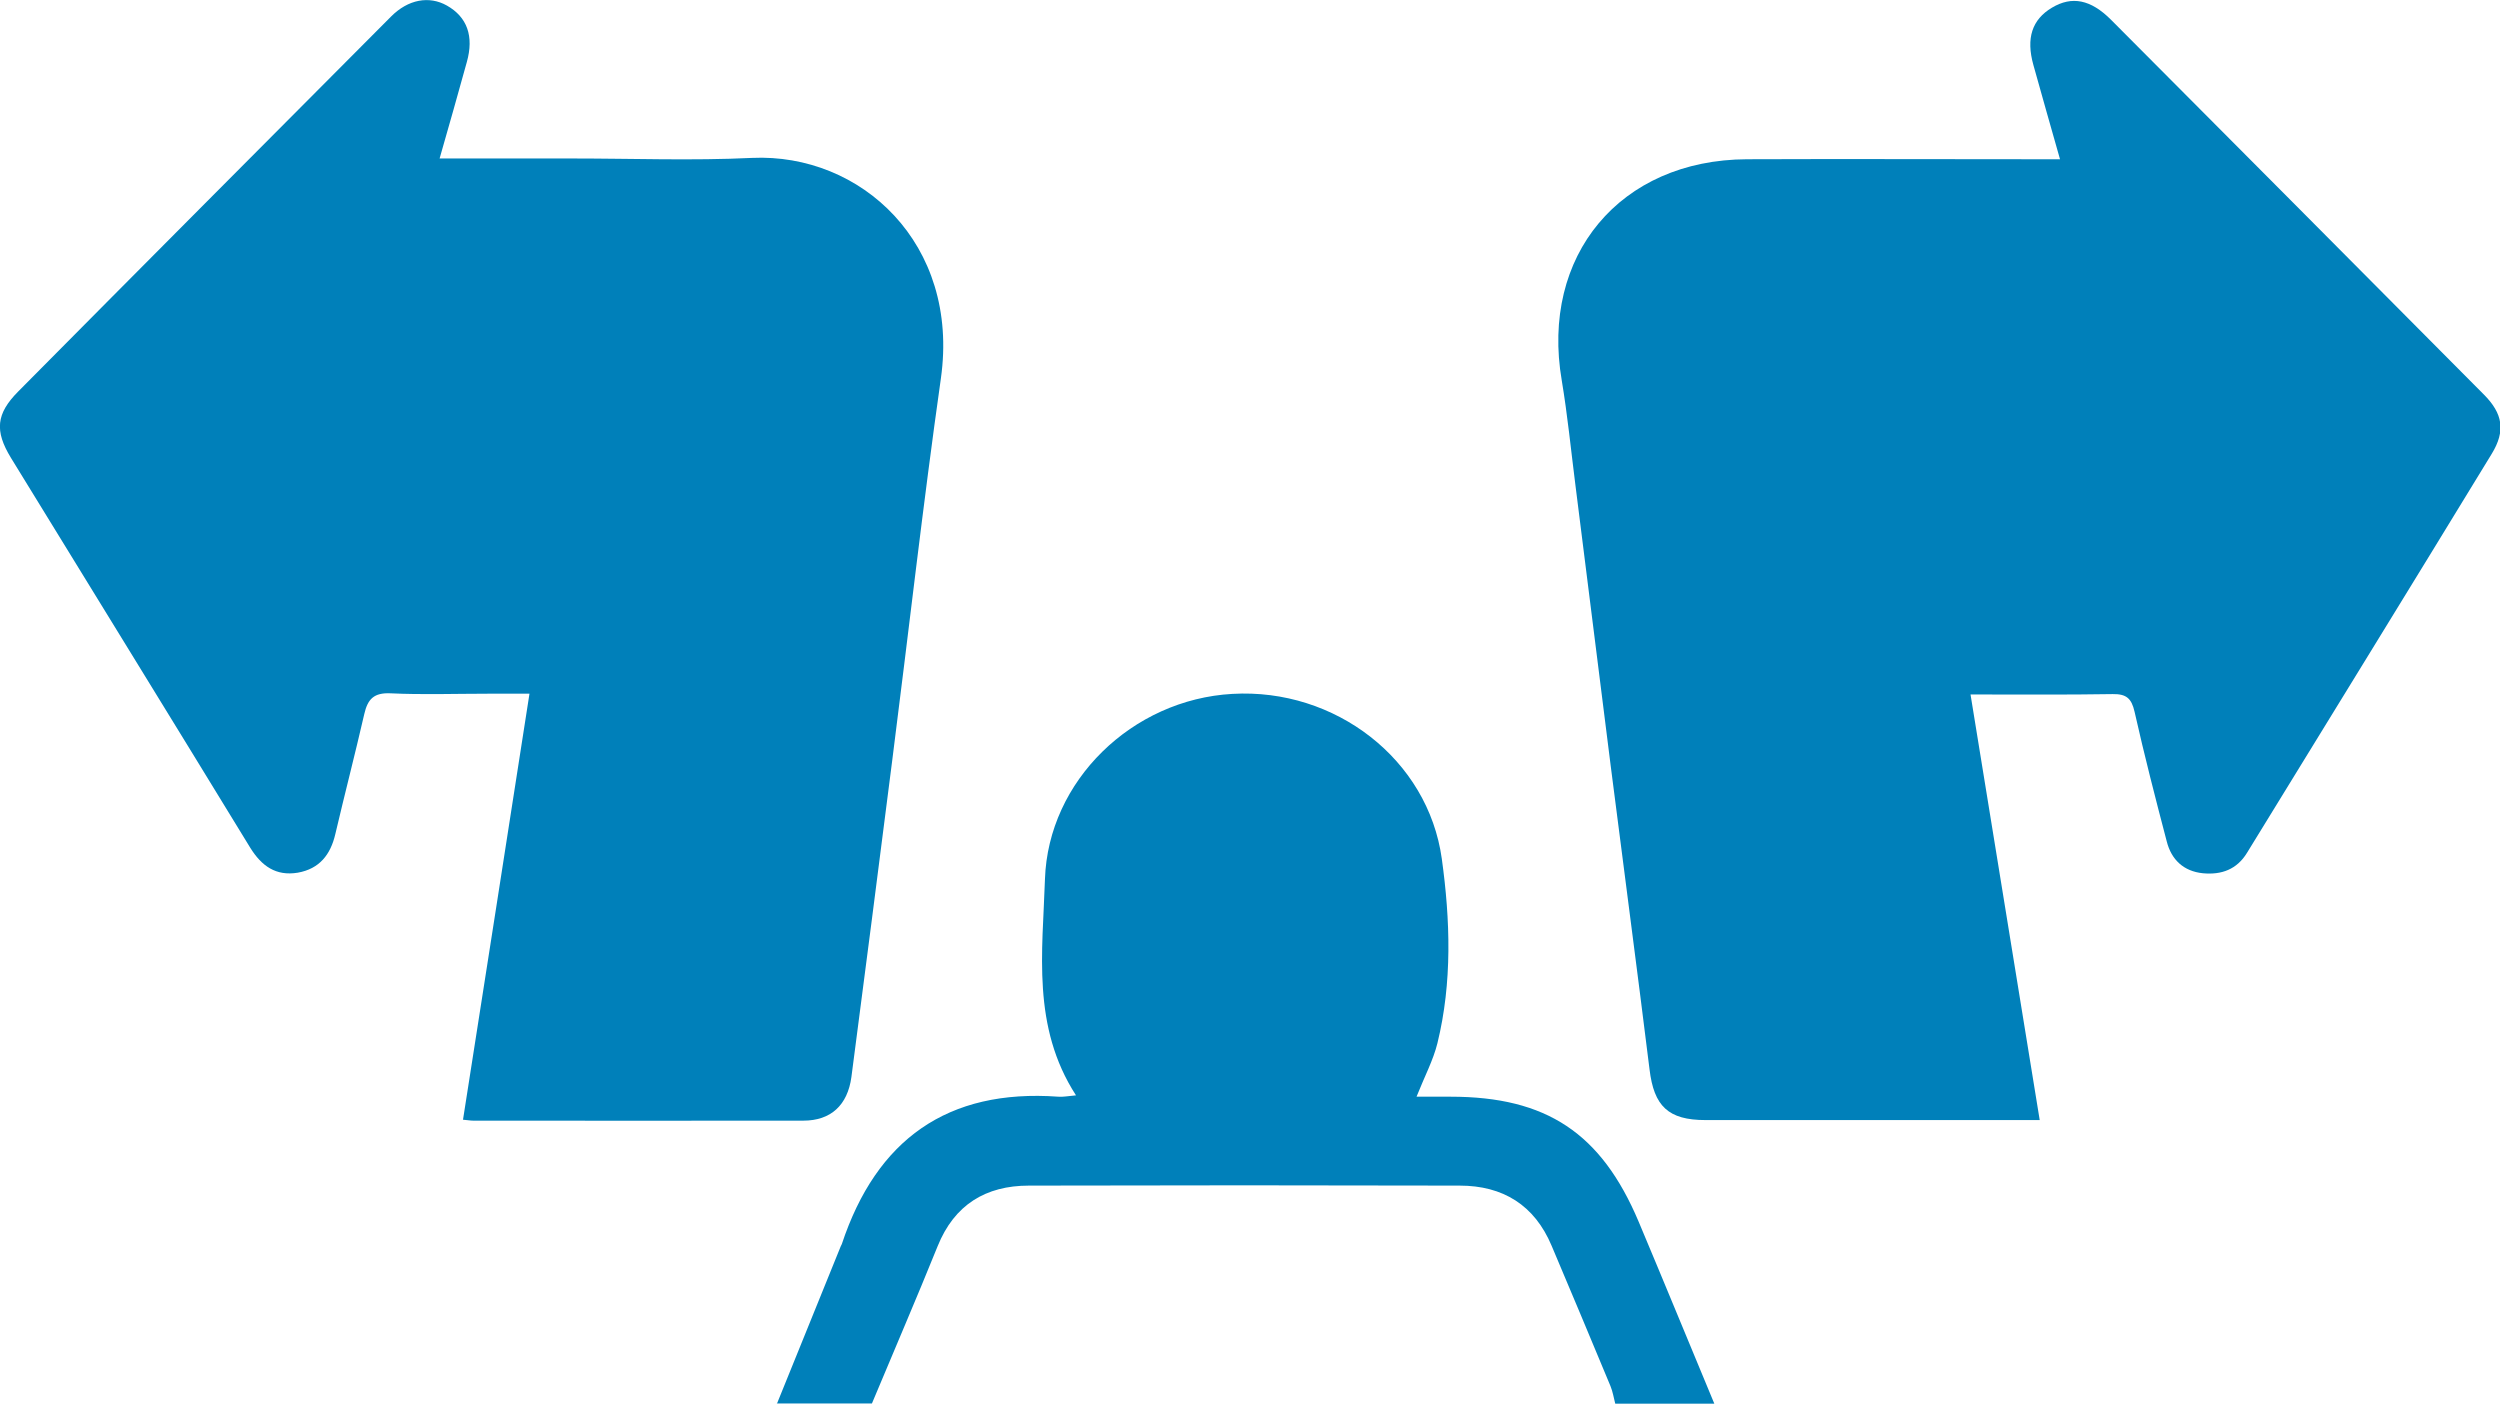
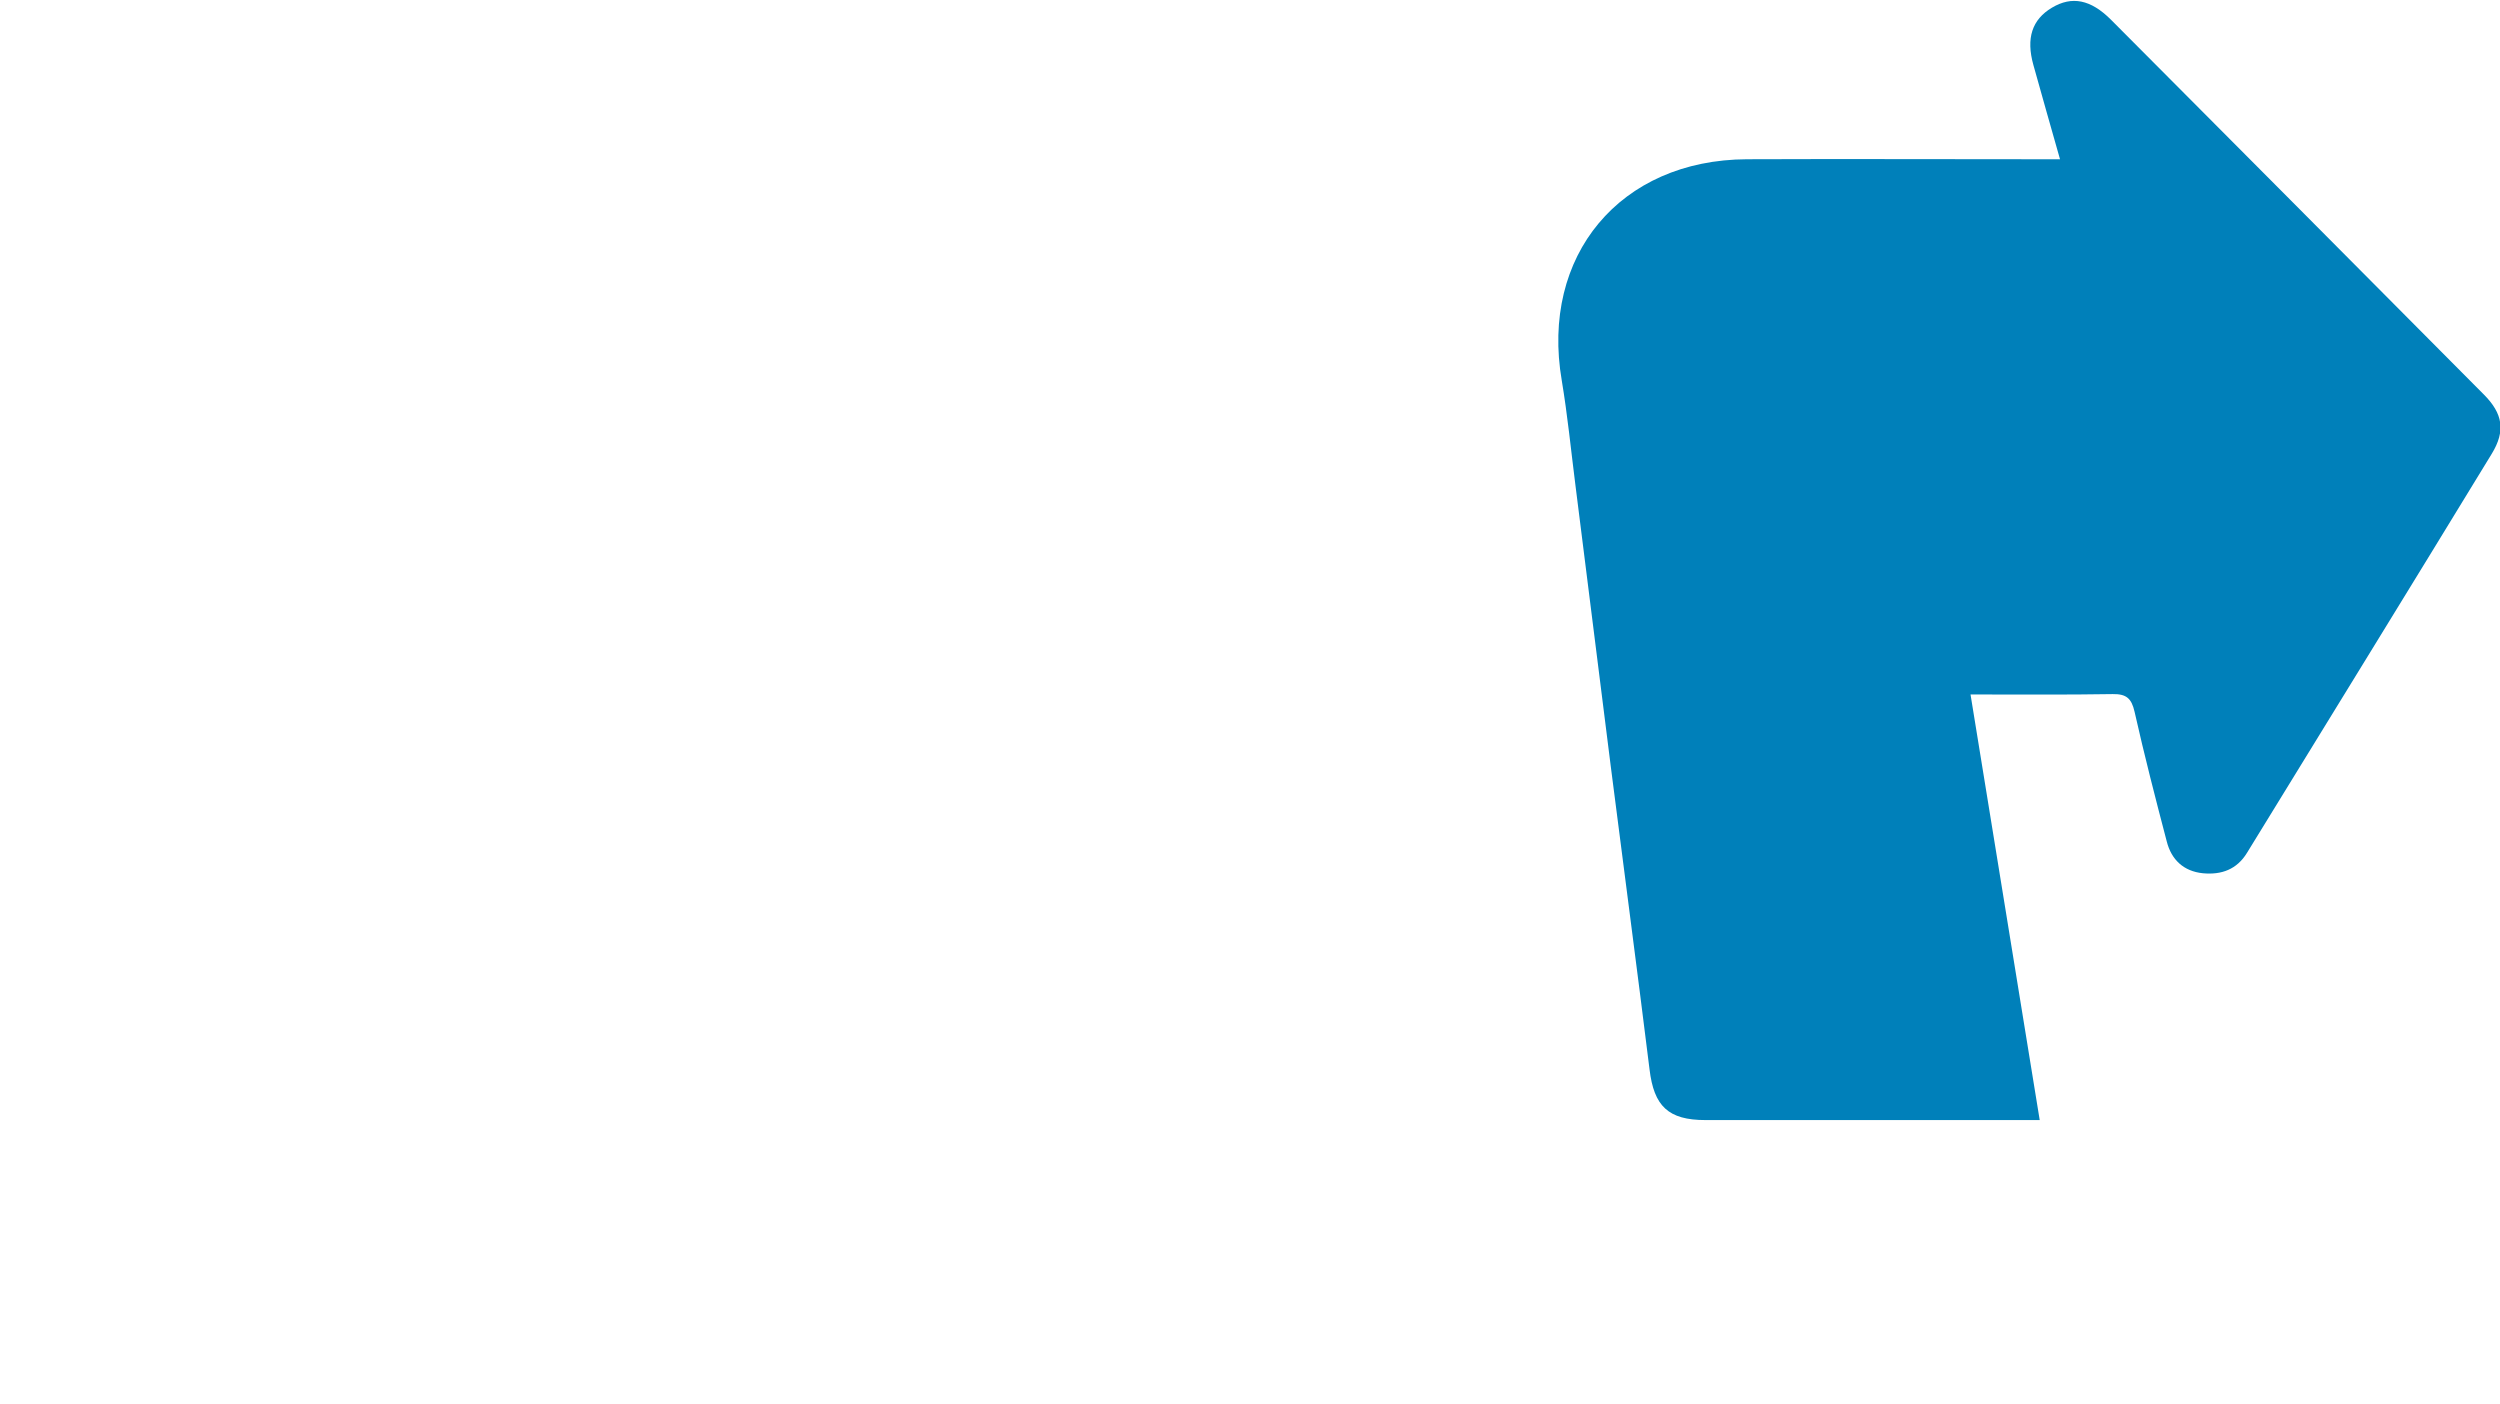
<svg xmlns="http://www.w3.org/2000/svg" id="Ebene_2" viewBox="0 0 130.46 73.26">
  <defs>
    <style>
      .cls-1 {
        fill: #0080ba;
      }
    </style>
  </defs>
  <g id="Ebene_1-2" data-name="Ebene_1">
-     <path class="cls-1" d="M40.54,73.26c1.11-2.75,2.23-5.5,3.34-8.24.01-.03.04-.06.05-.1,1.81-5.45,5.51-8.11,11.3-7.69.24.02.48-.03.92-.07-2.32-3.59-1.74-7.49-1.62-11.28.17-5.14,4.56-9.38,9.78-9.67,5.36-.31,10.21,3.41,10.93,8.61.44,3.19.55,6.44-.23,9.62-.22.89-.67,1.73-1.09,2.79.62,0,1.2,0,1.78,0,5,0,7.86,1.9,9.81,6.52,1.33,3.16,2.63,6.33,3.95,9.5h-5.17c-.08-.31-.13-.63-.25-.92-1.01-2.44-2.04-4.88-3.07-7.32-.89-2.12-2.54-3.14-4.8-3.14-7.49-.02-14.99-.02-22.48,0-2.25,0-3.89,1-4.76,3.16-1.11,2.75-2.29,5.48-3.43,8.21h-4.96Z" />
-     <path class="cls-1" d="M24.16,58.44c1.16-7.4,2.3-14.71,3.47-22.24-.8,0-1.49,0-2.19,0-1.69,0-3.38.06-5.06-.02-.87-.04-1.19.3-1.37,1.08-.48,2.09-1.02,4.17-1.51,6.26-.25,1.08-.83,1.82-1.96,2.02-1.14.19-1.89-.35-2.48-1.3-4.15-6.79-8.33-13.57-12.49-20.35-.86-1.41-.77-2.3.38-3.46C7.43,13.89,13.92,7.38,20.4.87c.9-.91,2-1.1,2.92-.58,1.06.6,1.42,1.6,1.04,2.95-.45,1.64-.92,3.28-1.42,5.03,2.41,0,4.67,0,6.93,0,3.12,0,6.25.12,9.37-.03,5.68-.26,10.85,4.47,9.86,11.5-.94,6.63-1.69,13.29-2.54,19.94-.7,5.51-1.41,11.02-2.13,16.52-.2,1.48-1.08,2.28-2.51,2.28-5.74.01-11.49,0-17.23,0-.14,0-.28-.03-.54-.05Z" />
    <path class="cls-1" d="M102.83,36.24c1.21,7.46,2.4,14.77,3.61,22.21-.47,0-.82,0-1.17,0-5.42,0-10.85,0-16.27,0-1.95,0-2.69-.73-2.92-2.64-.65-5.26-1.35-10.52-2.02-15.79-.62-4.91-1.23-9.81-1.85-14.72-.23-1.81-.41-3.64-.71-5.44-1.12-6.52,3.04-11.52,9.66-11.55,4.99-.02,9.98,0,14.98,0,.42,0,.83,0,1.36,0-.5-1.76-.95-3.34-1.39-4.92-.39-1.4-.07-2.37.97-2.99,1.04-.62,2.02-.43,3.08.63,6.49,6.51,12.97,13.03,19.45,19.55,1,1,1.15,1.9.42,3.1-4.24,6.95-8.51,13.88-12.77,20.82-.53.87-1.33,1.16-2.3,1.07-1.01-.1-1.65-.71-1.89-1.66-.59-2.25-1.17-4.5-1.68-6.77-.16-.7-.43-.93-1.14-.92-2.4.04-4.8.02-7.39.02Z" />
  </g>
</svg>